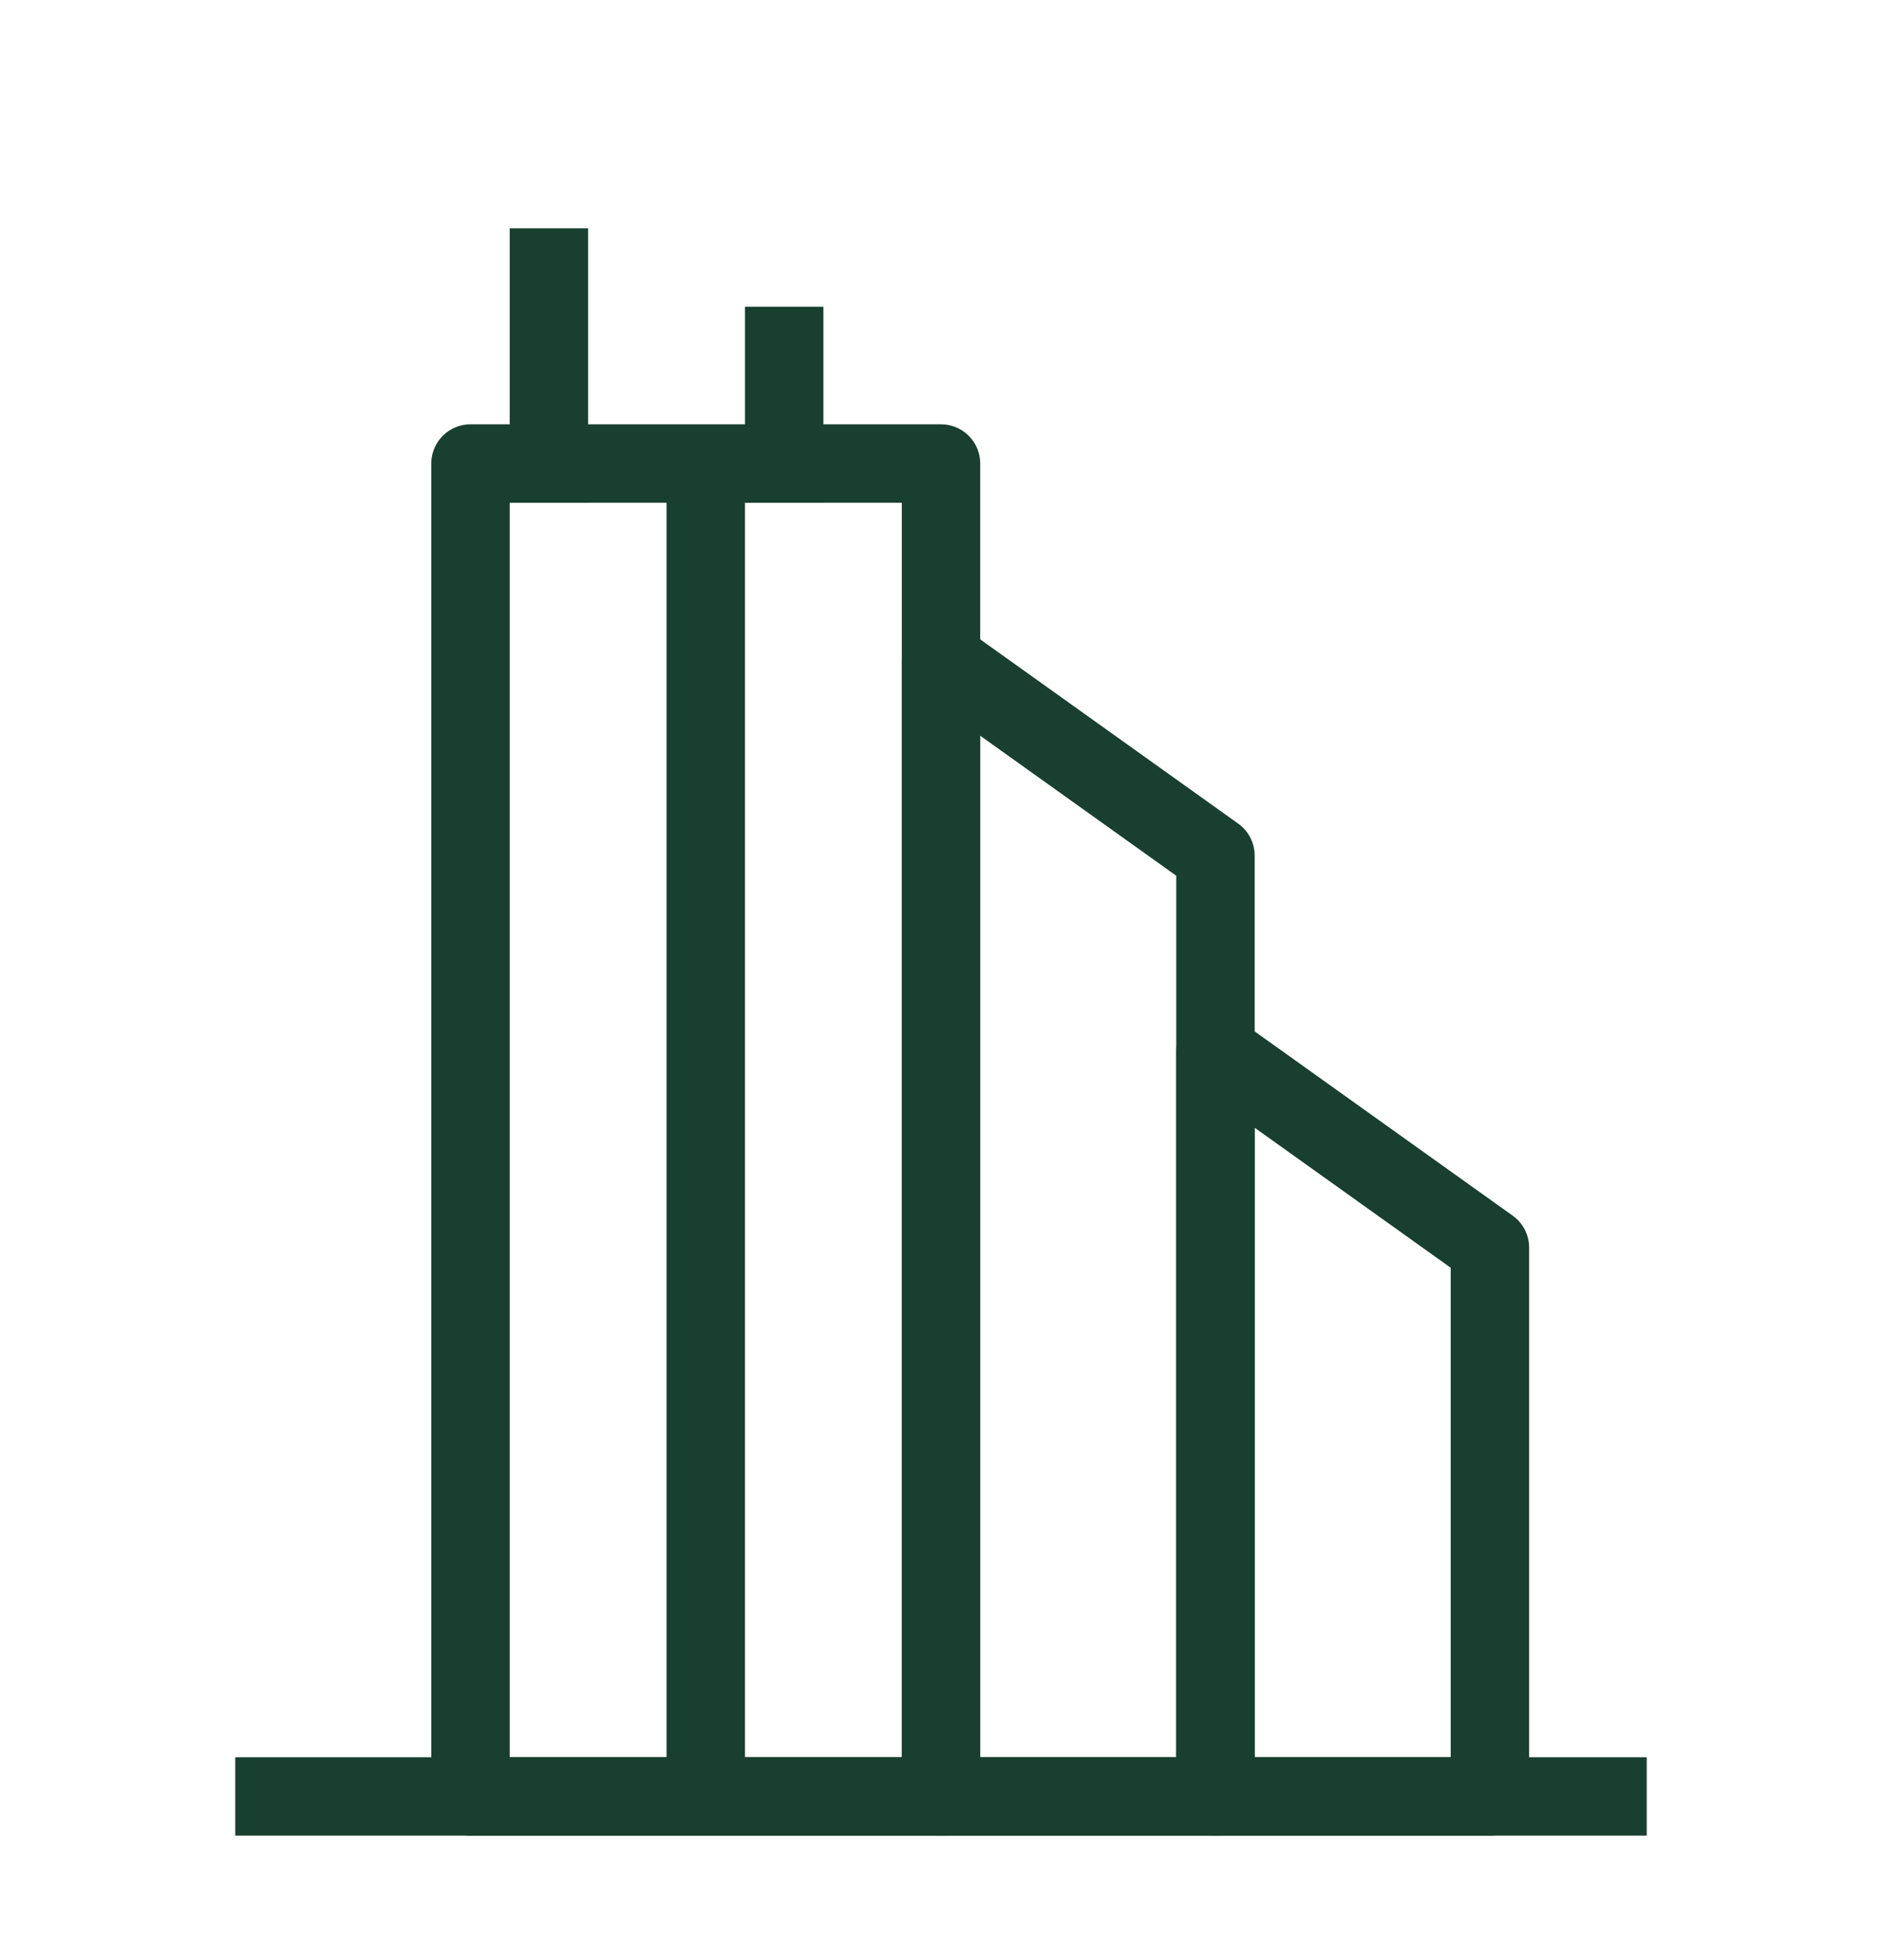
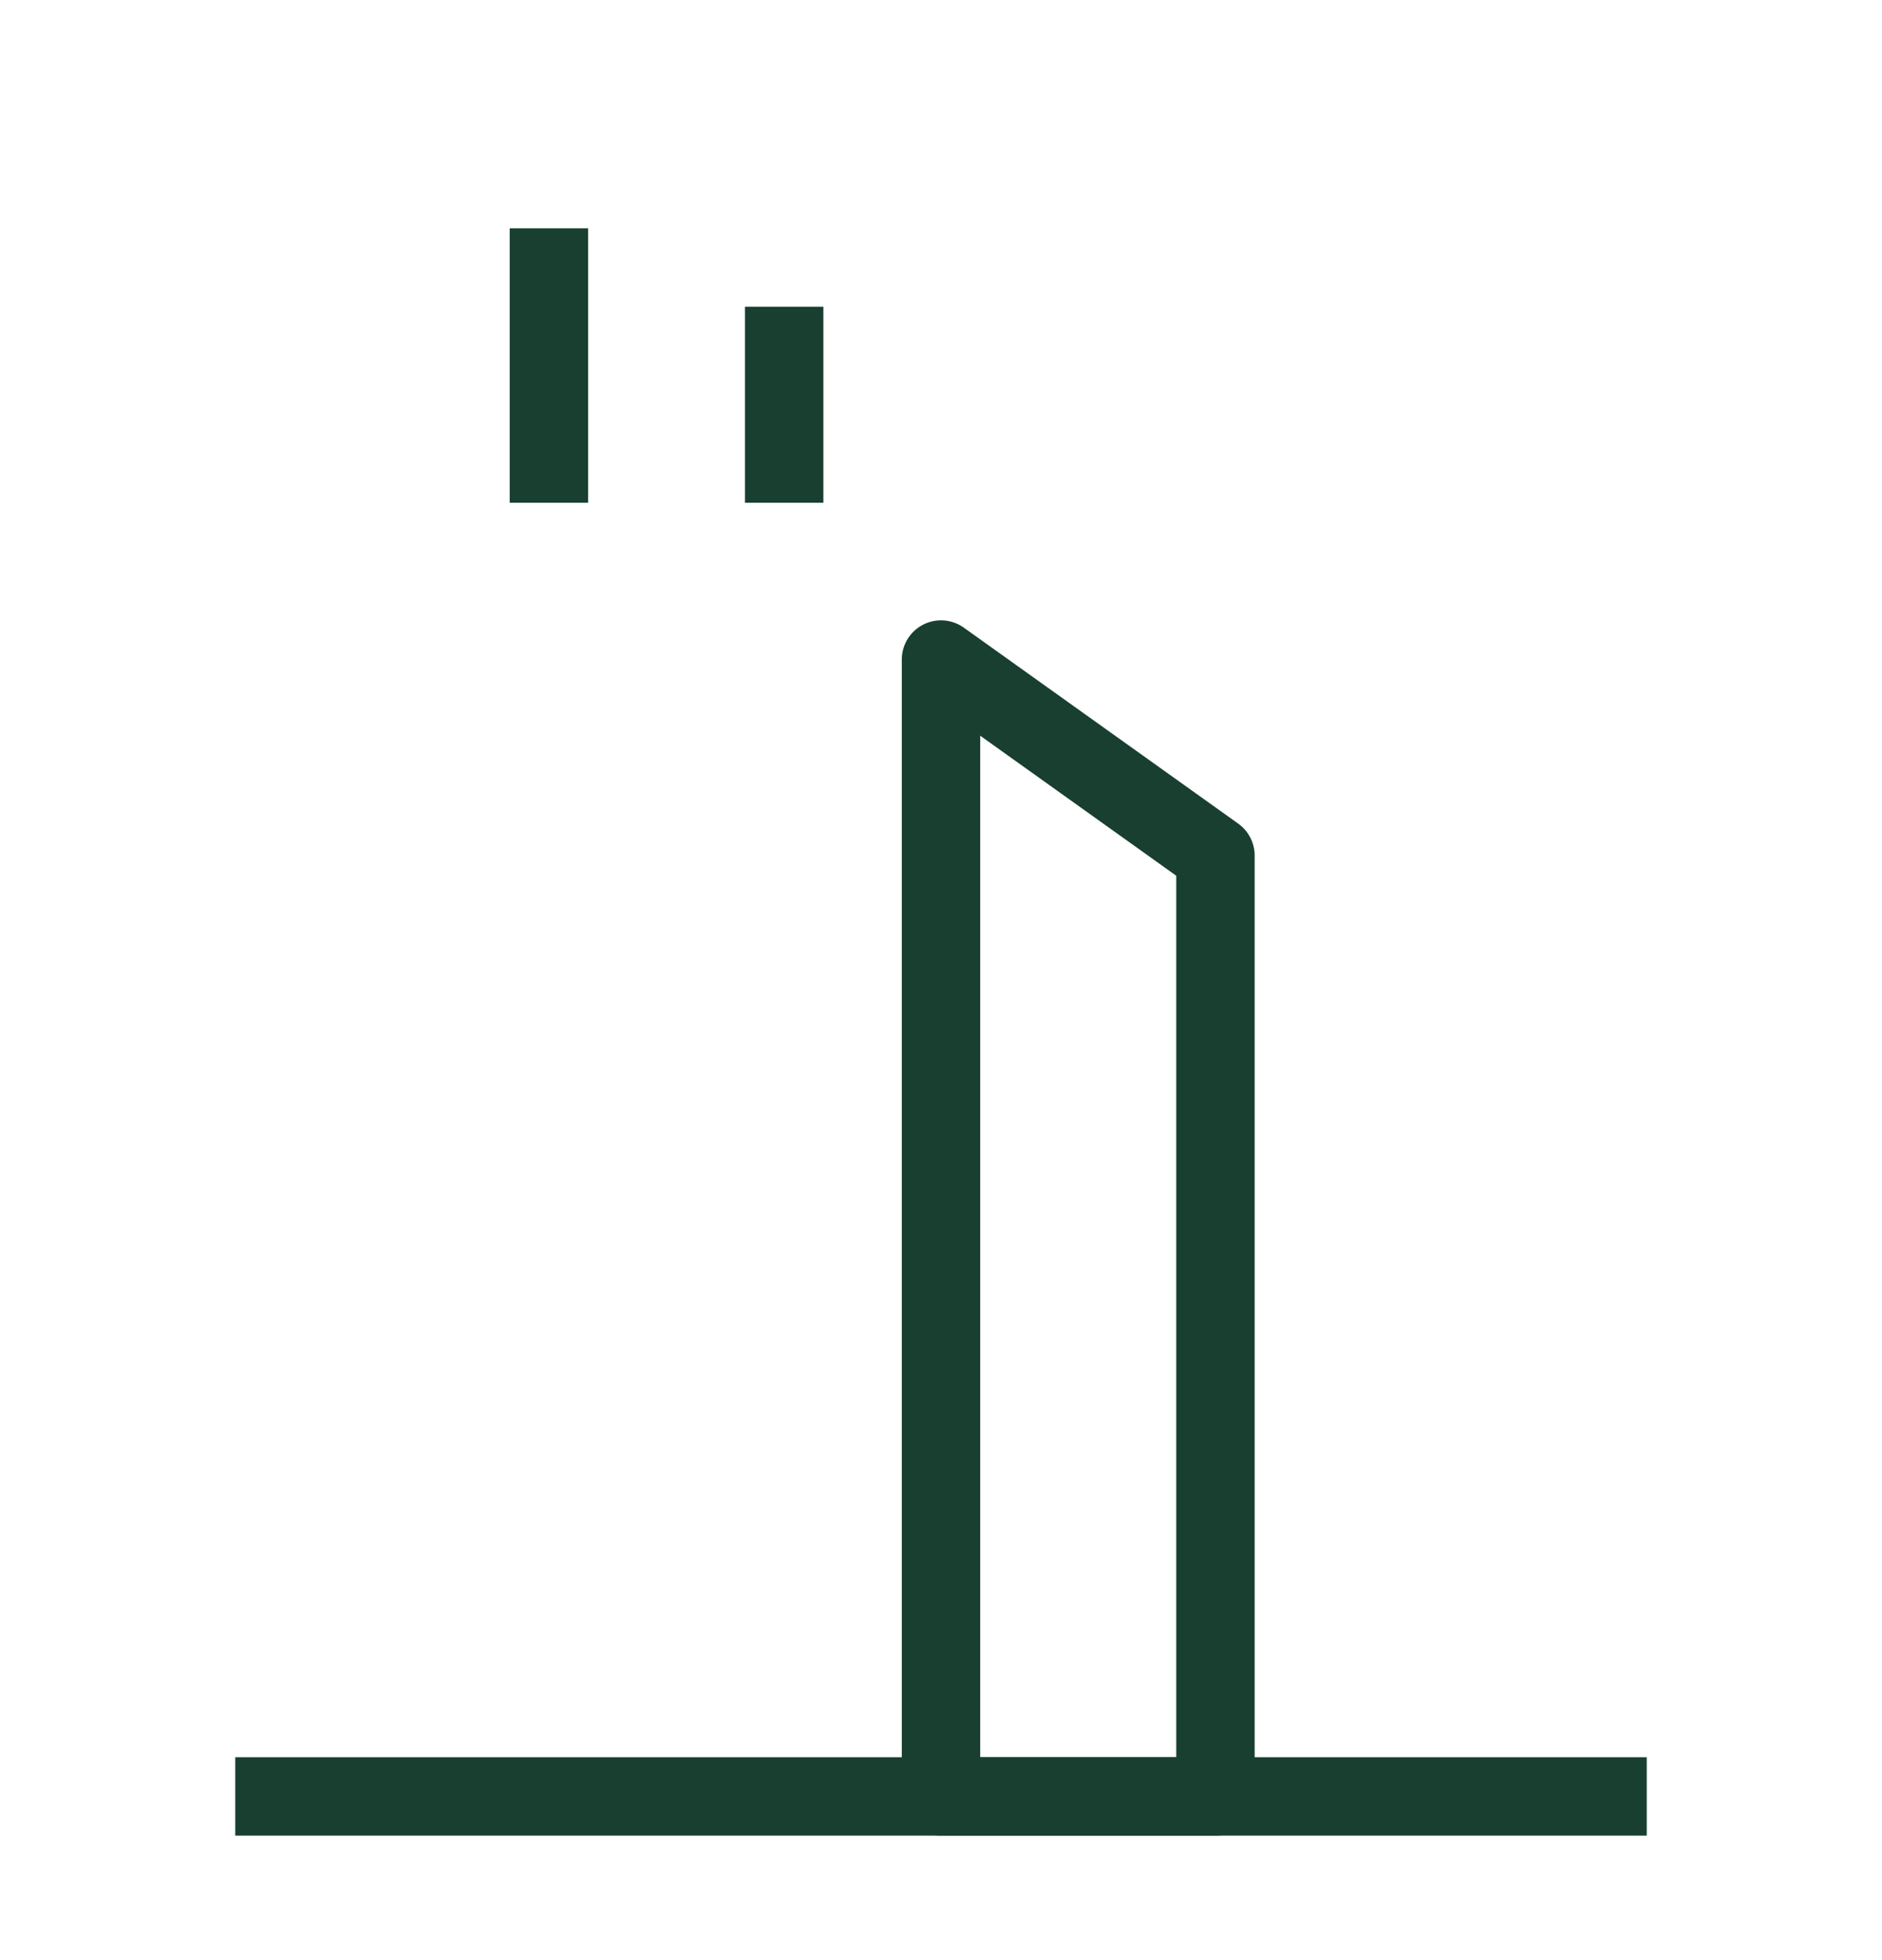
<svg xmlns="http://www.w3.org/2000/svg" width="24" height="25" viewBox="0 0 24 25" fill="none">
-   <path d="M6 5.912H12V22.912H6V5.912Z" stroke="#183F30" stroke-linejoin="round" />
  <path d="M12 8.412L15.5 10.912V22.912H12V8.412Z" stroke="#183F30" stroke-linejoin="round" />
-   <path d="M15.5 13.412L19 15.912V22.912H15.5V13.412Z" stroke="#183F30" stroke-linejoin="round" />
  <path d="M21 22.912H3" stroke="#183F30" />
  <path d="M7 6.412V2.912" stroke="#183F30" />
  <path d="M10 6.412V3.912" stroke="#183F30" />
-   <path d="M9 22.912V5.912" stroke="#183F30" />
</svg>